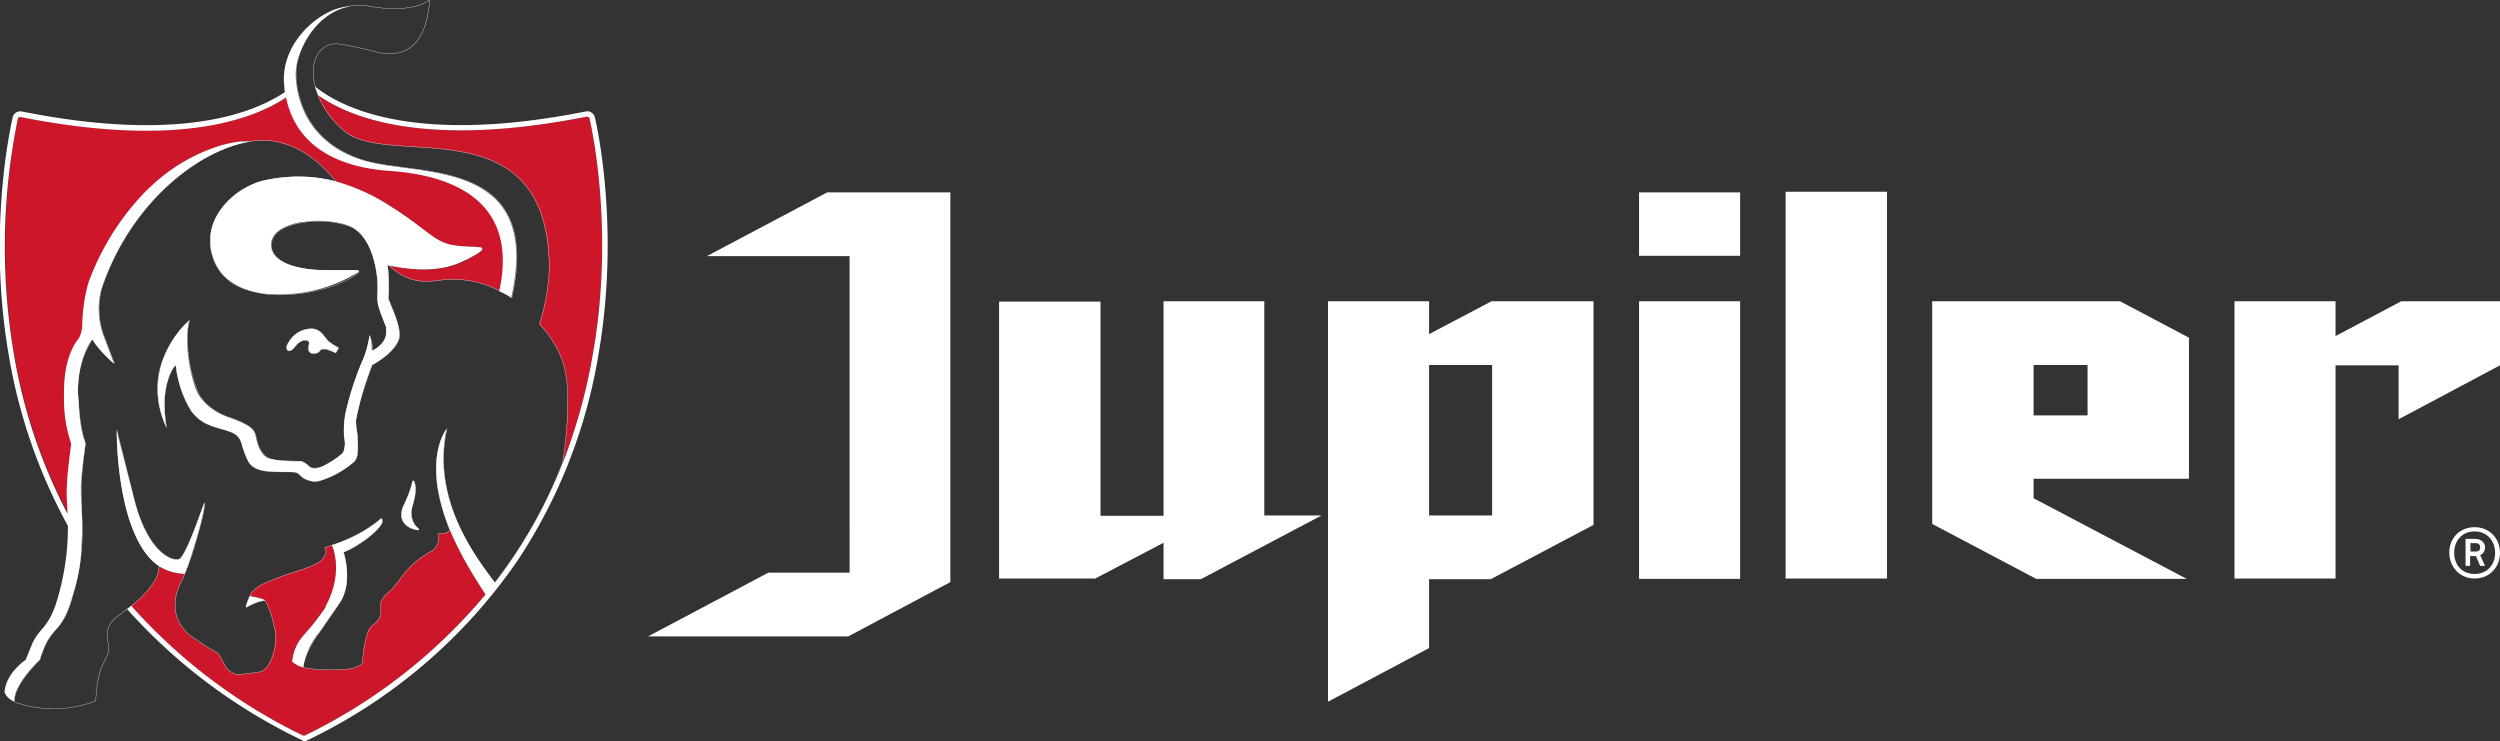
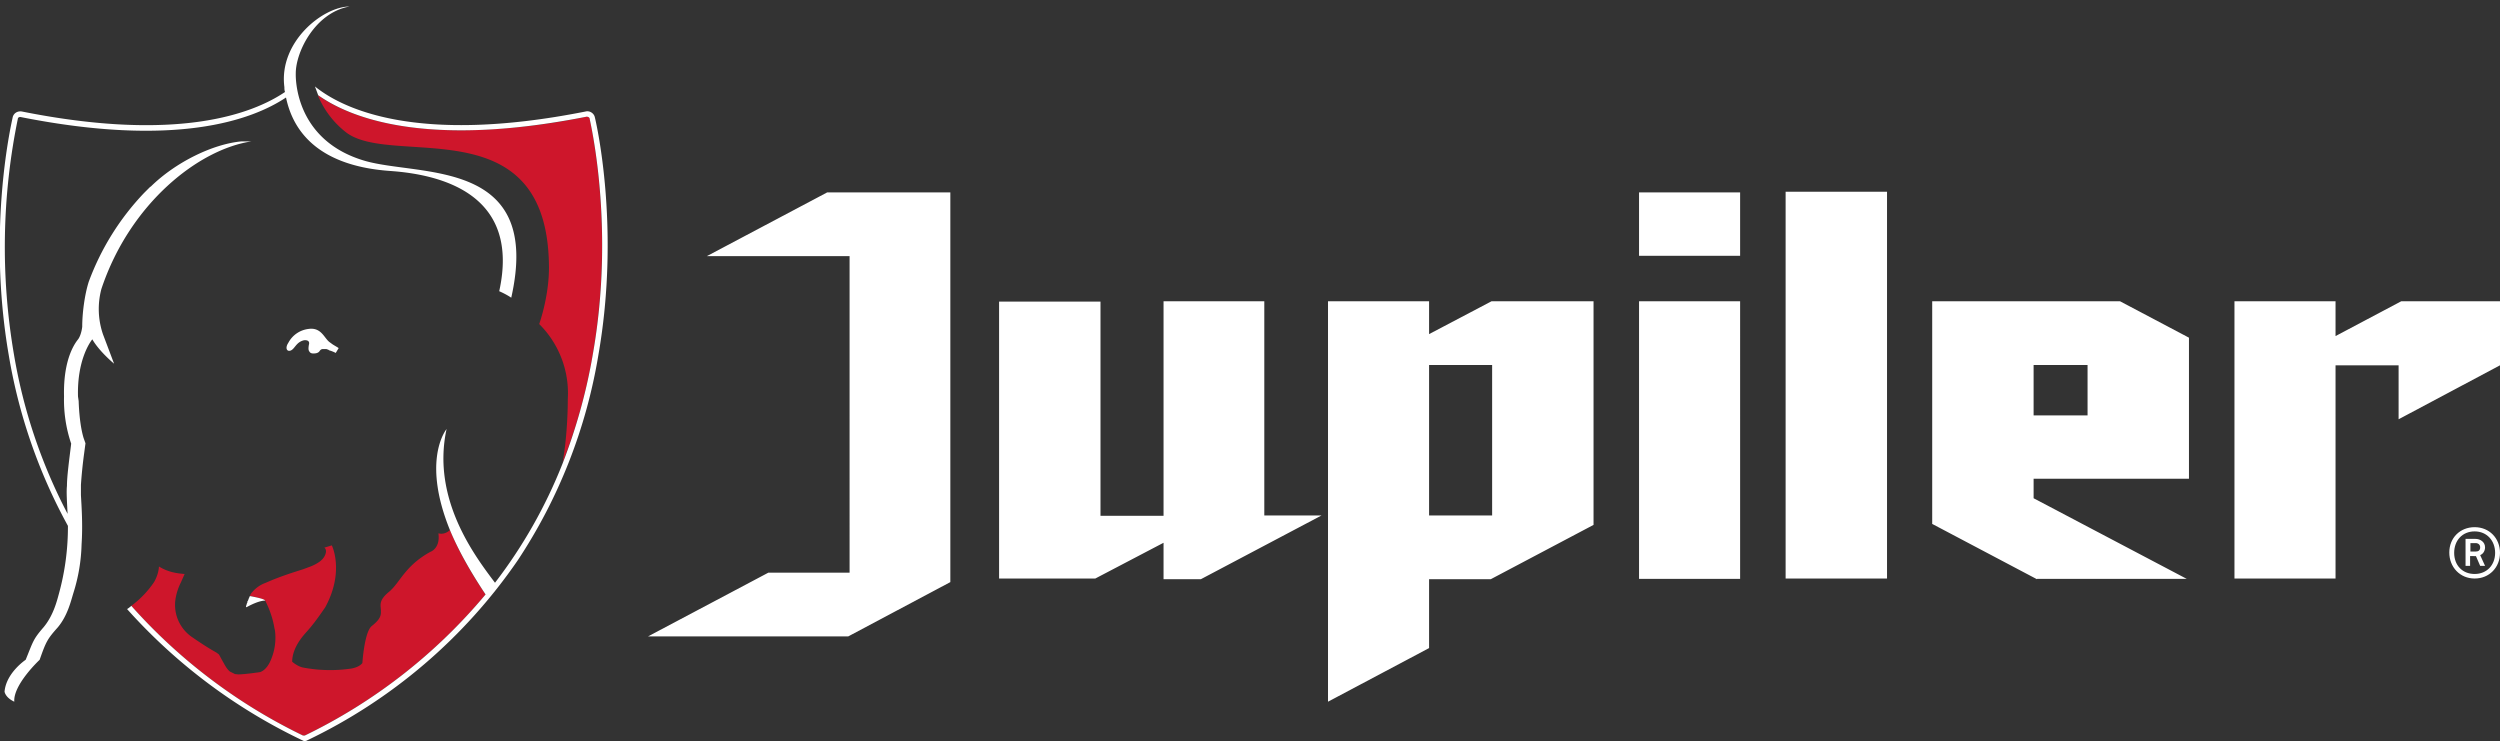
<svg xmlns="http://www.w3.org/2000/svg" id="Calque_2" data-name="Calque 2" viewBox="0 0 769.2 228">
  <rect x="0" y="0" width="769.2" height="228" fill="#333333" stroke="none" />
  <defs>
    <style>.cls-1{fill:#fff}.cls-2{fill:#ce162b}</style>
  </defs>
  <path d="m458.9 92.7-19.2 10.1V92.7h-31.1v123.2l31.1-16.5v-21.2h19l31.6-16.7V92.7h-31.4Zm-19.2 19.6h19.4v46.3h-19.4v-46.3ZM292.4 59.2v119.9L261 195.8h-61.6l37-19.6h25V78.8h-43.9l37-19.6h38Zm65.6 119V167l-21 11h-29.6V92.8h31.2v65.9H358v-66h31v65.9h17.6l-37.1 19.6H358Zm411.2-85.5v19.7L738 129v-16.6h-19.4V178h-31.1V92.7h31.1v10.7l20.2-10.7h30.4Zm-142.5 85.5-32.2-17V92.7h57.8l21.2 11.2v43.4h-47.8v6l47.1 24.8h-46Zm-1-50.4h16.6v-15.5h-16.6v15.5ZM549.4 59h31.2v119h-31.2V59Zm-45.1 19.7h31.1V59.2h-31.1v19.6Zm0 99.4h31.1V92.7h-31.1v85.5Zm257.1-.1c-4.5 0-7.8-3.5-7.8-8s3.3-7.8 7.8-7.8 7.8 3.4 7.8 7.9-3.3 7.9-7.8 7.9Zm0-14.5c-3.8 0-6.3 2.8-6.3 6.6s2.5 6.5 6.3 6.5 6.3-2.8 6.3-6.5-2.5-6.6-6.3-6.6Zm1.7 10.6-1.3-3H760v3h-1.4v-8.3h3c1.6 0 3 1 3 2.6 0 1-.5 2-1.5 2.4l1.5 3.3H763Zm-1.4-7h-1.6v2.6h1.6c.9 0 1.4-.4 1.4-1.3 0-.8-.6-1.3-1.4-1.3Z" class="cls-1" />
  <path d="M134.9 164.2c.6 4.6-2.5 5.6-2.5 5.6-7.8 4.3-9.3 9.4-12.6 12.2-3.3 2.7-2.7 4-2.6 5.8v.6c0 1.5-.8 2.6-2.8 4.2-2.3 1.8-2.9 11.4-2.9 11.4-.6.8-1.8 1.4-3.4 1.7a44 44 0 0 1-9 .4c-2.7-.1-5.8-.7-5.8-.7-1.7-.3-3.4-1.8-3.4-1.8 0-3.3 2-6.3 3.4-8 1.3-1.6 2.6-2.6 6.8-8.8 5.2-9.6 2.9-17 2-19l-2.3.7.3.3c.2.4.2.7.2 1-.3 2-1.9 3.3-4.5 4.4l-2.4.9c-3.1 1-7.1 2.2-11.6 4.2a9.7 9.7 0 0 0-4.2 2.9 3 3 0 0 0-.6.9l-.1.3c2 .3 4.5 1 4.7 1.4l.2.4c.5 1 2 4.2 2.6 7.9l.2.9a17.4 17.4 0 0 1-1.6 9.8c-1.3 2.6-3 3-3 3s-4.7.7-6.7.7l-1-.1-1.6-.8c-1.1-1-1.4-1.8-2.5-3.7-.7-1.3-.8-1.6-1.2-1.8-.5-.5-1.7-.8-7.8-5a12 12 0 0 1-5.3-11c.2-2 .8-4 1.8-6l1.1-2.5c-2.8-.2-5.3-.7-7.9-2.3 0 0 0 2.2-1.5 4.8a30 30 0 0 1-7 7.3 169 169 0 0 0 52.8 39.9h.6a167.5 167.5 0 0 0 55.6-43.4c-5.1-7.5-8.6-14.1-11-19.9v.1c-.7.7-2 1.4-3.5 1ZM106.2 40.5c13.9 11.4 62-8.2 62.7 41 .2 9.4-3 18.2-3 18.2a30 30 0 0 1 8.8 23.1c0 5.8-.5 13.4-1.6 19.6l-.1.2a170 170 0 0 0 9.4-33.6c6.9-39.7-1-72.2-1-72.6-.2-.3-.5-.6-.9-.5a201 201 0 0 1-38.6 4.2c-24 0-37.3-6-44.1-10.8a19 19 0 0 1 .2.5 28 28 0 0 0 8.2 10.7Z" class="cls-2" />
-   <path d="M120.1 52.5c-23.8-1.7-30.2-14-32-22.5C77.6 37 54 45.4 6.4 36l-.1-.1c-.3 0-.6.2-.7.6 0 .3-8 32.9-1.2 72.5A164 164 0 0 0 21 158c-.1-3.7-.4-6.8-.2-8.6 0-3 .7-8 1.3-13-.6-1.5-1.9-5.6-2.2-14.5-.3-12.2 3.8-16.8 4.4-17.7 1-1.5 1.2-3.7 1.2-3.7 0-4 .7-9.7 2-13.8a79.5 79.5 0 0 1 19-29.4 51.2 51.2 0 0 1 28-13.9h3.8c9.1-1 18 3.5 25.2 12.4a45.8 45.8 0 0 0 6.1 2.1 62.7 62.7 0 0 1 10.8 5.7c3.8 2.4 6.6 4.4 8.7 6 5.7 4.3 7.1 6 14.2 6.3h2.5l2.2.2.3.2c.5.3.3 1-2.6 2.5l-1.9 1-.4.3c-4 2-10.5 4.4-23.7 1.6v.1c2.4 1.9 6.7 5.8 14.3 4.6a32 32 0 0 1 19.9 3.1c6.2-28.8-16.3-35.7-33.7-37Z" class="cls-2" />
-   <path d="M100.2 186.8c-4.3 6.2-5.6 7.2-6.9 8.8a13.6 13.6 0 0 0-3.4 8s1.7 1.5 3.4 1.7a22.6 22.6 0 0 1 4.9-10.7l.2-.3 4-5.8 2.1-3c4.3-6.3 1.2-15.6 1.2-15.6a18 18 0 0 0 3.4-1.7c4.3-2.5 7.4-5.4 8.2-6.9l.2-.3c.4-1-.2-1.5-.2-1.5-5 4.4-11.2 7-15.2 8.2.9 2.1 3.2 9.5-2 19Zm26.8-31.5c1.3-4.2.8-6.3.4-7.2a.3.3 0 0 0-.5 0c-.2 1.1-.8 3.5-2.6 7.2-2.3 4.8.8 7.3 4.3 7.8.3 0 .4-.3.2-.4-1.2-1-3.1-3.3-1.8-7.4Zm-70.2 21.3.5-1.1c0-.4.2-.7.4-1.1l1.2-3.6s4.1-12.6 4-16c-.2-.3-4.6 13.9-7.4 17-1.3 1.4-10-.5-14.4-18.9l-5.2-20.4s-.3 32.6 13 41.7c2.6 1.6 5 2.2 8 2.4ZM143.3 80l.4-.2 1.9-1c2.9-1.6 3.1-2.2 2.6-2.6l-.3-.1-2.2-.2h-.8l-1.7-.1c-7-.3-8.6-2-14.2-6.2a126.7 126.7 0 0 0-12.2-8.2 62.7 62.7 0 0 0-13.5-5.6c-7.6-2-14.7-1.8-21.6-.4-2.6.5-5.5 1.8-8.2 3.6-4.8 3.4-9 8.8-8.8 15.3 0 1.4.2 2.9.7 4.4 1.8 6.2 6.6 9.4 12.1 10.9a28.8 28.8 0 0 0 5.3.9h1a45.8 45.8 0 0 0 26.7-6.9v-.2l-.2-.1c-.3-.2-.7-.3-1-.2H101s-16.9.5-17.6-7.4c0-1 .1-1.8.5-2.5 1.1-2.5 4.5-4 8.5-4.8l3.7-.4c4-.2 8.3.3 11.3 1.5 3.6 1.4 5.9 5.1 7.2 9.1a33 33 0 0 1 1.5 12.5c0 .8 0 1.9.3 2.9.7 2.7 2 5.5 2.4 6.7v1a5.3 5.3 0 0 1-1.4 4 8.9 8.9 0 0 1-3 2.2v-.5c0-1.1-.1-2.3-.3-3l-.4-1.3s-.6 4.5-2.3 8.1a92.3 92.3 0 0 0-5 15.4 29.4 29.4 0 0 0-.6 7.1l.3 2.4c0 1.8-.3 2.7-.6 3.1a1 1 0 0 1-.3.4l-.9.7-.2.2c-.8.6-2 1.5-3.9 2.5-3.5 2-5 .6-5 .6a6.7 6.7 0 0 0-2.6-1.7h-1.3a33 33 0 0 1-8.7-.9c-.4-.1-.7-.4-1-.6-.6-.5-1-1-1.4-1.7-.7-1.1-1-2.4-1.3-3.4-.6-2.4 0-3.9-8.6-6.9-1.7-.6-3.1-1.3-4.3-2.1a15.6 15.6 0 0 1-5-5l-.5-1c0-.3-.2-.5-.2-.5a46.2 46.2 0 0 1-2.7-14.8 26.2 26.2 0 0 1 .6-6.4L57 99.7a31.6 31.6 0 0 0-7 11.3 26.7 26.7 0 0 0 1.2 20.4 46 46 0 0 1-.6-6.9c0-5.7 1.5-9.2 2.5-11l1-1.3a33.6 33.6 0 0 0 4.2 13.3l.2.3.4.7.2.3.6.7c3.3 3.7 7.5 4 11 5.3 3 1.1 3.4 2.7 4 5 .4 1 .7 2.1 1.4 3.5.7 1.8 2.2 2.8 4 3.3 2 .5 4.4.6 7 .6 3.6 0 3.7 0 4.5.4l.3.2c1.4 1.2 1.4 1.6 4.3 2.3a7 7 0 0 0 2-.1 27.8 27.8 0 0 0 10.8-6c.9-1 1.1-2.5 1.1-4.2v-.8l-.1-2.7c-.2-1.8-.5-3.5-.5-4.8a105.7 105.7 0 0 1 2-8.4c1.3-4.5 3-8.8 3-8.8s4.8-2.5 7.2-6c.5-.7 1-1.6 1.1-2.4.7-3.9-3.3-11.1-3.3-12.2.4-6.6-.3-10.1-.3-10.1h.4v.1c13.1 2.7 19.8.3 23.6-1.7Z" class="cls-1" />
  <path d="M183 36c-.3-1.2-1.6-2-2.8-1.7-52.3 10.4-75-1-83.3-7.7l1 2.7c6.8 4.8 20 10.8 44 10.8 10.7 0 23.4-1.2 38.6-4.2.4 0 .8.2.9.5 0 .4 8 33 1 72.6-2 11.8-5.2 23-9.3 33.6a151.3 151.3 0 0 1-20.8 36.7c-6-8-19.6-25.6-14.9-47.3-1 1.3-7.2 10.7 1 31 2.4 5.8 6 12.4 11 19.9a167.5 167.5 0 0 1-55.6 43.4h-.6a169.3 169.3 0 0 1-52.8-39.9l-.7.6-.6.4A170.9 170.9 0 0 0 93.5 228c.4 0 .7 0 1-.2a164.8 164.8 0 0 0 64.8-55.4 162.4 162.4 0 0 0 24.8-63.1c7-40-1-73-1.1-73.3Z" class="cls-1" />
  <path d="M12.2 203c2-5.7 2.4-6.4 5.6-10 3-3.6 4-8 4.8-10.6a53.7 53.7 0 0 0 2.5-14.9c.4-6.1 0-11.5-.2-15.2v-3.1a142.8 142.8 0 0 1 1-9.8l.4-3-.6-1.7c-.6-2-1.3-5.6-1.5-11.3L24 122c-.3-11 3.6-16.6 4.4-17.6 2.2 3.8 6.7 7.5 6.7 7.5l-3.4-9a24 24 0 0 1-.5-14c8.8-26.4 30-43 46.2-45.4h.7-3.8c-8.8.8-20.3 6.4-28 14v-.1l-2 2a79.5 79.5 0 0 0-17 27.3c-1.3 4.1-2 9.8-2 13.8 0 0-.2 2.3-1.2 3.8-.6.8-4.7 5.5-4.4 17.7a42 42 0 0 0 2.2 14.5c-.6 5-1.3 10-1.3 13-.2 1.8 0 4.8.2 8.6a164 164 0 0 1-16.5-49 196.2 196.2 0 0 1 1.2-72.6c0-.3.4-.5.7-.5h.1C54 45.5 77.5 37 88 30c1.8 8.6 8.1 20.9 32 22.6 17.3 1.2 40 8 33.6 37 2.3 1 3.7 2 3.7 2 9.7-43-28-37.2-45-42.1C90.3 43.1 91 23.3 91 22.6c0-6.8 6.1-18.8 16.6-20.6-8.2 0-21.9 10.9-20.1 24.8 0 .5 0 1 .2 1.5-9.9 6.7-33 15.6-81 6-1.3-.2-2.5.5-2.8 1.8 0 .3-8.1 33.2-1.2 73.2a166 166 0 0 0 18.2 52.5 77.4 77.4 0 0 1-2.7 20.6c-.7 2.6-1.8 7-4.8 10.6-3.3 3.8-3.2 4.4-5.5 10 0 0-6 4-6.5 9.8 0 0 .2 1.8 3 3.1-.4-5.2 7.7-12.8 7.7-12.8Z" class="cls-1" />
  <path d="M89.3 107.9c1.4-.4 1.7-2.6 4.2-3.2 0 0 1.8-.3 1.6 1.1 0 0-.4 1.7 0 2.2.3.6.7.9 2.1.7.5-.1.8-.3 1-.5.3-.4.5-.8 1.2-.8h1l.6.2.3.2c1.1.3 2 .8 2 .8l.9-1.5-.3-.2-1.5-.9-1.1-.8c-1.6-1.3-2.5-4.5-6.3-4a8.1 8.1 0 0 0-6.3 4.3c-1 1.5-.5 2.7.6 2.4Zm-12.5 75.6v.1l-.1.2-.1.2-.3.8-.2.3v.4H76l-.1.4-.2.6v.3h.2c4-2.2 5.7-2 5.7-2-.2-.5-2.6-1-4.7-1.4l-.1.1Z" class="cls-1" />
-   <path fill="none" stroke="#fff" stroke-miterlimit="10" stroke-width=".1" d="M84.4 193c-.6-3.6-2-6.7-2.6-7.8l-.2-.4s-1.7-.2-5.7 2v.1h-.1l-.1-.2v-.2c0-.2 0-.4.2-.6v-.3l.1-.1.1-.3.1-.4.4-.7v-.3l.1-.2.3-.5s.1-.4.6-1a12 12 0 0 1 4.2-2.8c4.5-2 8.5-3.2 11.6-4.2l2.5-1c2.5-1 4.1-2.2 4.4-4.4 0-.2 0-.5-.2-.9l-.2-.3c3.3-1 11.3-3.7 17.4-9 0 0 .6.4.2 1.5l-.2.3c-.8 1.5-3.9 4.4-8.2 7l-3.4 1.6s3 9.3-1.2 15.6l-2 3-4 5.8a22.2 22.2 0 0 0-1.2 1.7c-1.6 2.4-4 6.7-4 9.4a48.8 48.8 0 0 0 6.9.7c3.1 0 5.9 0 8-.4 1.5-.4 2.7-.9 3.3-1.7 0 0 .6-9.7 3-11.5 2-1.5 2.6-2.7 2.7-4v-.7c-.1-1.7-.7-3 2.6-5.8s4.8-7.9 12.6-12.2c0 0 3-1 2.5-5.6 1.5.3 2.8-.4 3.6-1-8.4-20.5-2-29.9-1-31.2-4.8 21.7 8.7 39.2 14.7 47.3a142.5 142.5 0 0 0 20.9-37 121 121 0 0 0 1.6-19.5c0-7.9-1.3-15-8.7-23.1 0 0 3-8.8 3-18.2-.9-49.2-49-29.7-62.8-41A28 28 0 0 1 98 29.6c-3.5-8.2-1-15.8 5-16.1 0 0 1.4-.4 13.3 2.6 13 2.8 15.4-9 15.9-16.2 0 0-4.7 4.5-18.7 2S91 14.5 91.1 22.5c0 .7-.7 20.5 21.4 27 17 4.8 54.6-1 45 42.1 0 0-7.5-5.3-16.6-5.6-2.1 0-4.5 0-7 .4-7.7 1.1-12-2.8-14.3-4.7l-.4-.1s.7 3.5.3 10.1c0 1 4 8.4 3.4 12.2-.2.8-.7 1.7-1.2 2.5-2.4 3.4-7.2 5.9-7.2 5.9s-1.6 4.3-3 8.8c-.4 1.2-.8 2.4-1 3.6-.6 2-1 3.8-1 4.8 0 1.3.3 3 .5 4.8l.1 2.7v.9c0 1.6-.2 3.1-1 4a31.5 31.5 0 0 1-10.8 6 4 4 0 0 1-2.1.2c-2.9-.7-2.9-1-4.3-2.2l-.3-.3c-.8-.4-1-.4-4.5-.4-2.6 0-5 0-7-.6-1.8-.5-3.3-1.5-4-3.3-.7-1.3-1-2.5-1.3-3.5-.7-2.3-1-3.9-4-5-3.6-1.3-7.8-1.6-11-5.3l-.7-.7-.2-.3a10 10 0 0 1-.4-.7l-.2-.3-.6-1c-3.3-6.6-3.6-12.3-3.6-12.3l-1 1.3c-1 1.8-2.5 5.3-2.5 11 0 2 .2 4.3.6 6.9 0 0-5.2-9.9-1.2-20.4l.7-1.7a31.8 31.8 0 0 1 7.6-10.7v.2c-.3.6-.7 2.8-.6 6.2a43.5 43.5 0 0 0 3.5 16.3l.5.8c.8 1.2 2.2 2.8 4.4 4.2a20 20 0 0 0 4.4 2.1c8.5 3 7.9 4.5 8.5 6.9.2 1 .6 2.3 1.3 3.4l1.4 1.7 1 .6c.5.3 1.1.5 1.8.6l3 .2h1l3 .1h1.2c.6.2 1.3.5 2.5 1.7 0 0 1.6 1.3 5.1-.6 1.8-1 3-1.8 3.9-2.5l.3-.2a11.6 11.6 0 0 0 .8-.7s.2 0 .3-.3c.3-.5.6-1.4.6-3.2l-.3-2.4V132c0-1.6.2-3.4.6-5.3a63.4 63.4 0 0 1 1.6-5.8c1.2-4.1 2.7-7.9 3.4-9.6 1.7-3.6 2.3-8 2.3-8l.4 1.1c.2.8.4 2 .4 3.1v.5s1.7-.7 3-2.2l.4-.5a5.3 5.3 0 0 0 .9-4.4c-.3-1.3-1.7-4.1-2.4-6.8a12.5 12.5 0 0 1-.3-3.5 33.3 33.3 0 0 0-1.5-11.9c-1.3-4-3.6-7.7-7.2-9.1a28.9 28.9 0 0 0-15-1c-4 .7-7.4 2.2-8.5 4.7-.4.8-.5 1.6-.5 2.5.7 7.9 17.6 7.5 17.6 7.5l8.1-.1h.1c.3 0 .7 0 1 .2l.1.1v.2c0 .5-2.8 2.3-7.2 4a51.3 51.3 0 0 1-19.3 3l-1.1-.1a30.2 30.2 0 0 1-5.3-1C72 88.2 67.2 85 65.4 78.8a16 16 0 0 1-.7-4.4c-.1-6.5 4-11.9 8.8-15.3 2.7-1.8 5.6-3.1 8.2-3.6a47 47 0 0 1 21.7.4C96 46.6 86.8 42 77.5 43.4c-16.2 2.4-37.4 19-46.2 45.3a24 24 0 0 0 .5 14.1l3.4 9s-4.5-3.7-6.7-7.5a28 28 0 0 0-4.3 19.2 49 49 0 0 0 2.1 13l-.4 3-.3 2.4a98 98 0 0 0-.6 7.4v3c0 3.6.5 9 .2 15.2a69.1 69.1 0 0 1-2.6 14.9c-.7 2.6-1.7 7-4.8 10.6a21.6 21.6 0 0 0-5.5 10s-8.2 7.7-7.8 12.8l.3.3a36 36 0 0 0 24.3-.3c.3-.1.4-.3.4-.5 0-1.5.5-7.5 1.9-10.3 1.6-3.3 2.4-4.6 2-6.8-.6-2.2-.7-4 .4-6a9 9 0 0 1 2.6-2.7l3.2-2.5c.4-.3 5.1-3.6 7.8-8 1.7-2.6 1.4-4.9 1.6-4.8-13.3-9.1-13-41.7-13-41.7l5.1 20.4c4.5 18.4 13.1 20.3 14.4 18.9 2.8-3.1 7.2-17.3 7.5-17 0 3.4-4 16-4 16l-1.3 3.6-.4 1c-.6 1.5-1 2.7-1.6 3.7-1 2-1.6 4-1.8 6 0 1.6 0 3 .5 4.5.8 2.5 2.4 4.7 4.8 6.4 6.2 4.3 7.4 4.6 7.9 5l1.1 1.8c1 2 1.4 2.9 2.5 3.7l1.6.9 1 .1c2 0 6.8-.8 6.8-.8s1.7-.3 3-3a16.8 16.8 0 0 0 1.4-10.7Zm39.9-37.7c1.8-3.7 2.4-6.1 2.6-7.2 0-.2.4-.2.5 0 .4.9.9 3-.4 7.2-1.3 4.1.6 6.4 1.8 7.4.2.1 0 .5-.2.4-3.5-.5-6.6-3-4.3-7.8Zm-35.6-49.8c1-1.5 2.5-3.7 6.3-4.3 3.8-.5 4.7 2.7 6.3 4l1.1.8 1.5.8.3.2-.9 1.6-2-.9h-.3a5.3 5.3 0 0 0-1.6-.3c-.7 0-.8.4-1.2.8-.2.2-.4.4-1 .5-1.3.2-1.8-.1-2.2-.7-.3-.6.1-2.2.1-2.2.3-1.4-1.6-1.1-1.6-1.1-2.4.6-2.8 2.8-4.2 3.1-1.1.3-1.5-.8-.6-2.3Z" />
</svg>